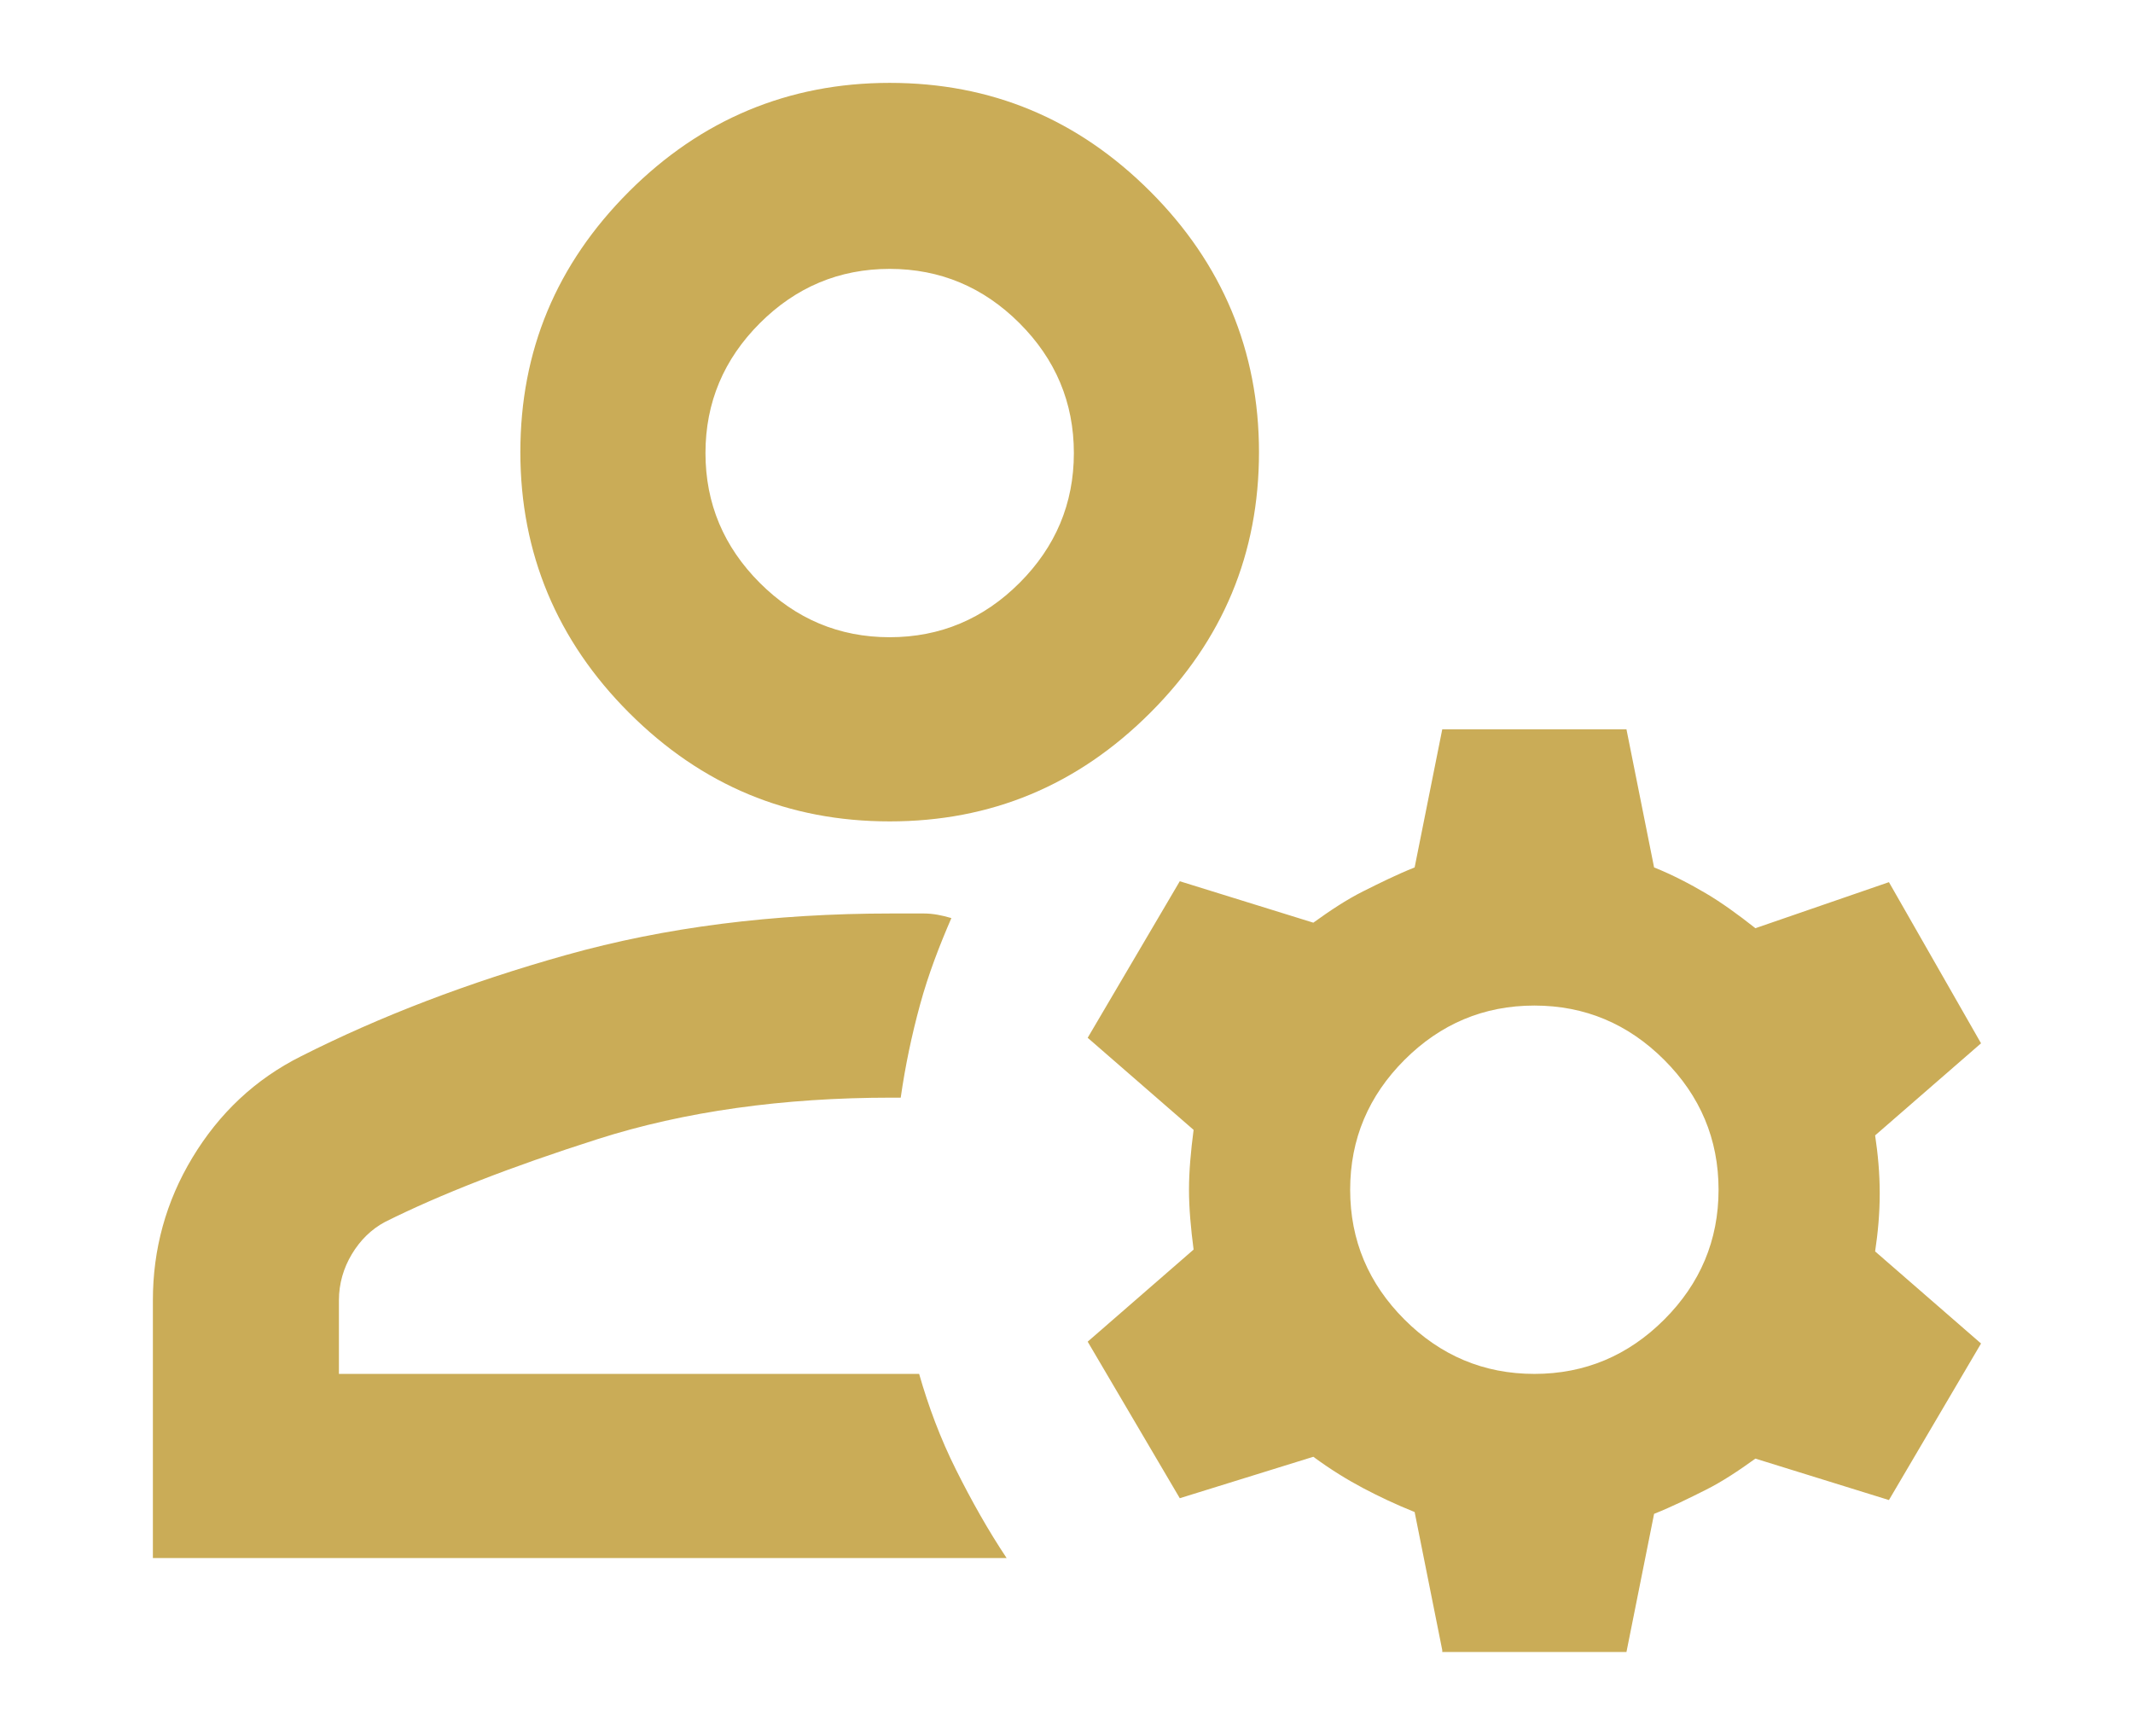
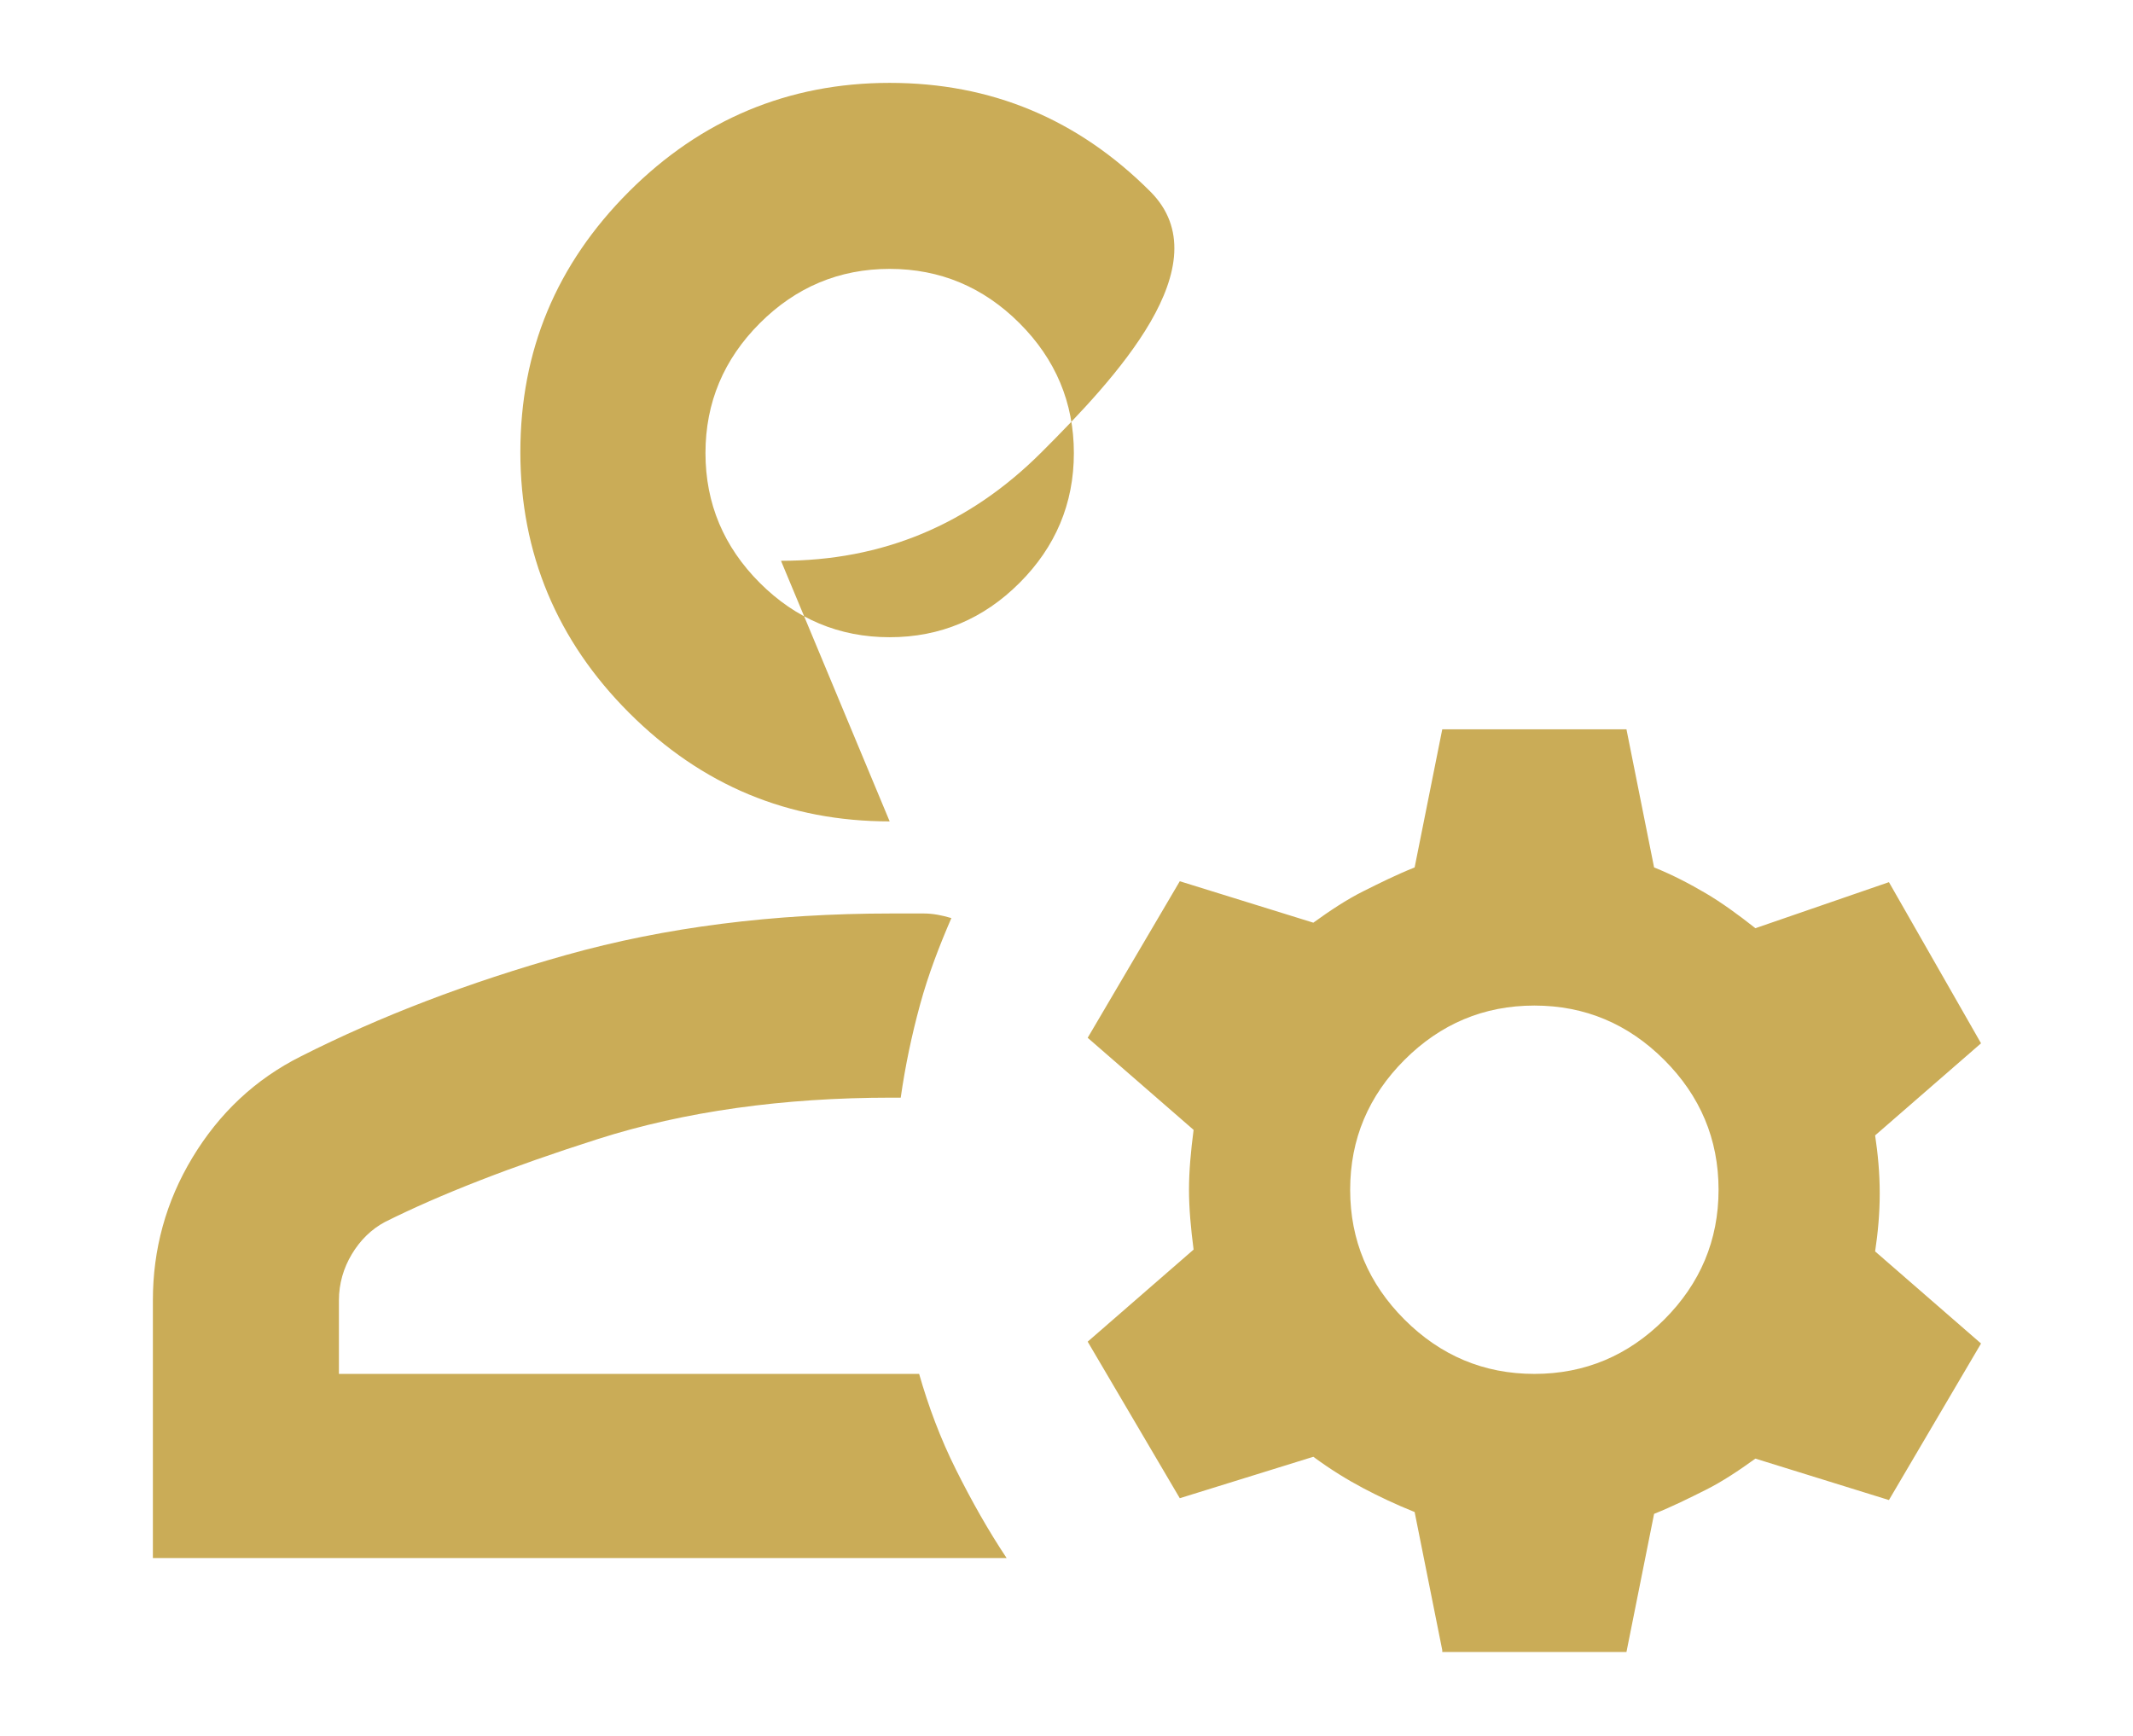
<svg xmlns="http://www.w3.org/2000/svg" id="Ebene_11" viewBox="0 0 23.16 18.85">
  <defs>
    <style>.cls-1{fill:#caac57;}</style>
  </defs>
-   <path class="cls-1" d="M9.66,8.92c-1.1,0-2.04-.39-2.83-1.18-.78-.78-1.18-1.73-1.18-2.83s.39-2.04,1.18-2.83c.78-.78,1.73-1.18,2.83-1.18s2.04,.39,2.83,1.18c.78,.78,1.18,1.73,1.18,2.83s-.39,2.04-1.18,2.83-1.73,1.18-2.83,1.18ZM1.66,16.92v-2.8c0-.55,.14-1.07,.43-1.55s.68-.85,1.18-1.1c.85-.43,1.81-.8,2.88-1.1,1.07-.3,2.24-.45,3.53-.45h.35c.1,0,.2,.02,.3,.05-.13,.3-.25,.61-.34,.94s-.16,.66-.21,1.01h-.1c-1.18,0-2.25,.15-3.19,.45-.94,.3-1.71,.6-2.31,.9-.15,.08-.27,.2-.36,.35s-.14,.32-.14,.5v.8h6.3c.1,.35,.23,.7,.4,1.04s.35,.66,.55,.96H1.66Zm14,1l-.3-1.5c-.2-.08-.39-.17-.56-.26s-.35-.2-.54-.34l-1.45,.45-1-1.7,1.15-1c-.03-.23-.05-.45-.05-.65s.02-.42,.05-.65l-1.15-1,1-1.7,1.45,.45c.18-.13,.36-.25,.54-.34s.36-.18,.56-.26l.3-1.5h2l.3,1.5c.2,.08,.39,.18,.56,.28s.35,.23,.54,.38l1.45-.5,1,1.75-1.15,1c.03,.2,.05,.41,.05,.63s-.02,.43-.05,.63l1.15,1-1,1.7-1.45-.45c-.18,.13-.36,.25-.54,.34s-.36,.18-.56,.26l-.3,1.5h-2Zm1-3c.55,0,1.02-.2,1.41-.59,.39-.39,.59-.86,.59-1.41s-.2-1.02-.59-1.41-.86-.59-1.41-.59-1.02,.2-1.41,.59-.59,.86-.59,1.41,.2,1.02,.59,1.41c.39,.39,.86,.59,1.41,.59ZM9.66,6.92c.55,0,1.02-.2,1.41-.59s.59-.86,.59-1.41-.2-1.02-.59-1.41-.86-.59-1.41-.59-1.02,.2-1.41,.59-.59,.86-.59,1.41,.2,1.02,.59,1.41,.86,.59,1.41,.59Z" />
+   <path class="cls-1" d="M9.66,8.92c-1.1,0-2.04-.39-2.83-1.18-.78-.78-1.18-1.73-1.18-2.83s.39-2.04,1.18-2.83c.78-.78,1.73-1.18,2.83-1.18s2.04,.39,2.83,1.18s-.39,2.04-1.18,2.83-1.73,1.18-2.83,1.18ZM1.66,16.92v-2.8c0-.55,.14-1.07,.43-1.55s.68-.85,1.18-1.1c.85-.43,1.81-.8,2.88-1.1,1.07-.3,2.24-.45,3.53-.45h.35c.1,0,.2,.02,.3,.05-.13,.3-.25,.61-.34,.94s-.16,.66-.21,1.01h-.1c-1.18,0-2.25,.15-3.19,.45-.94,.3-1.71,.6-2.31,.9-.15,.08-.27,.2-.36,.35s-.14,.32-.14,.5v.8h6.3c.1,.35,.23,.7,.4,1.04s.35,.66,.55,.96H1.66Zm14,1l-.3-1.5c-.2-.08-.39-.17-.56-.26s-.35-.2-.54-.34l-1.45,.45-1-1.7,1.15-1c-.03-.23-.05-.45-.05-.65s.02-.42,.05-.65l-1.15-1,1-1.7,1.45,.45c.18-.13,.36-.25,.54-.34s.36-.18,.56-.26l.3-1.5h2l.3,1.5c.2,.08,.39,.18,.56,.28s.35,.23,.54,.38l1.45-.5,1,1.75-1.15,1c.03,.2,.05,.41,.05,.63s-.02,.43-.05,.63l1.15,1-1,1.7-1.45-.45c-.18,.13-.36,.25-.54,.34s-.36,.18-.56,.26l-.3,1.5h-2Zm1-3c.55,0,1.02-.2,1.41-.59,.39-.39,.59-.86,.59-1.41s-.2-1.02-.59-1.41-.86-.59-1.41-.59-1.02,.2-1.41,.59-.59,.86-.59,1.41,.2,1.02,.59,1.41c.39,.39,.86,.59,1.41,.59ZM9.66,6.92c.55,0,1.02-.2,1.41-.59s.59-.86,.59-1.41-.2-1.02-.59-1.41-.86-.59-1.41-.59-1.02,.2-1.41,.59-.59,.86-.59,1.41,.2,1.02,.59,1.41,.86,.59,1.41,.59Z" />
</svg>